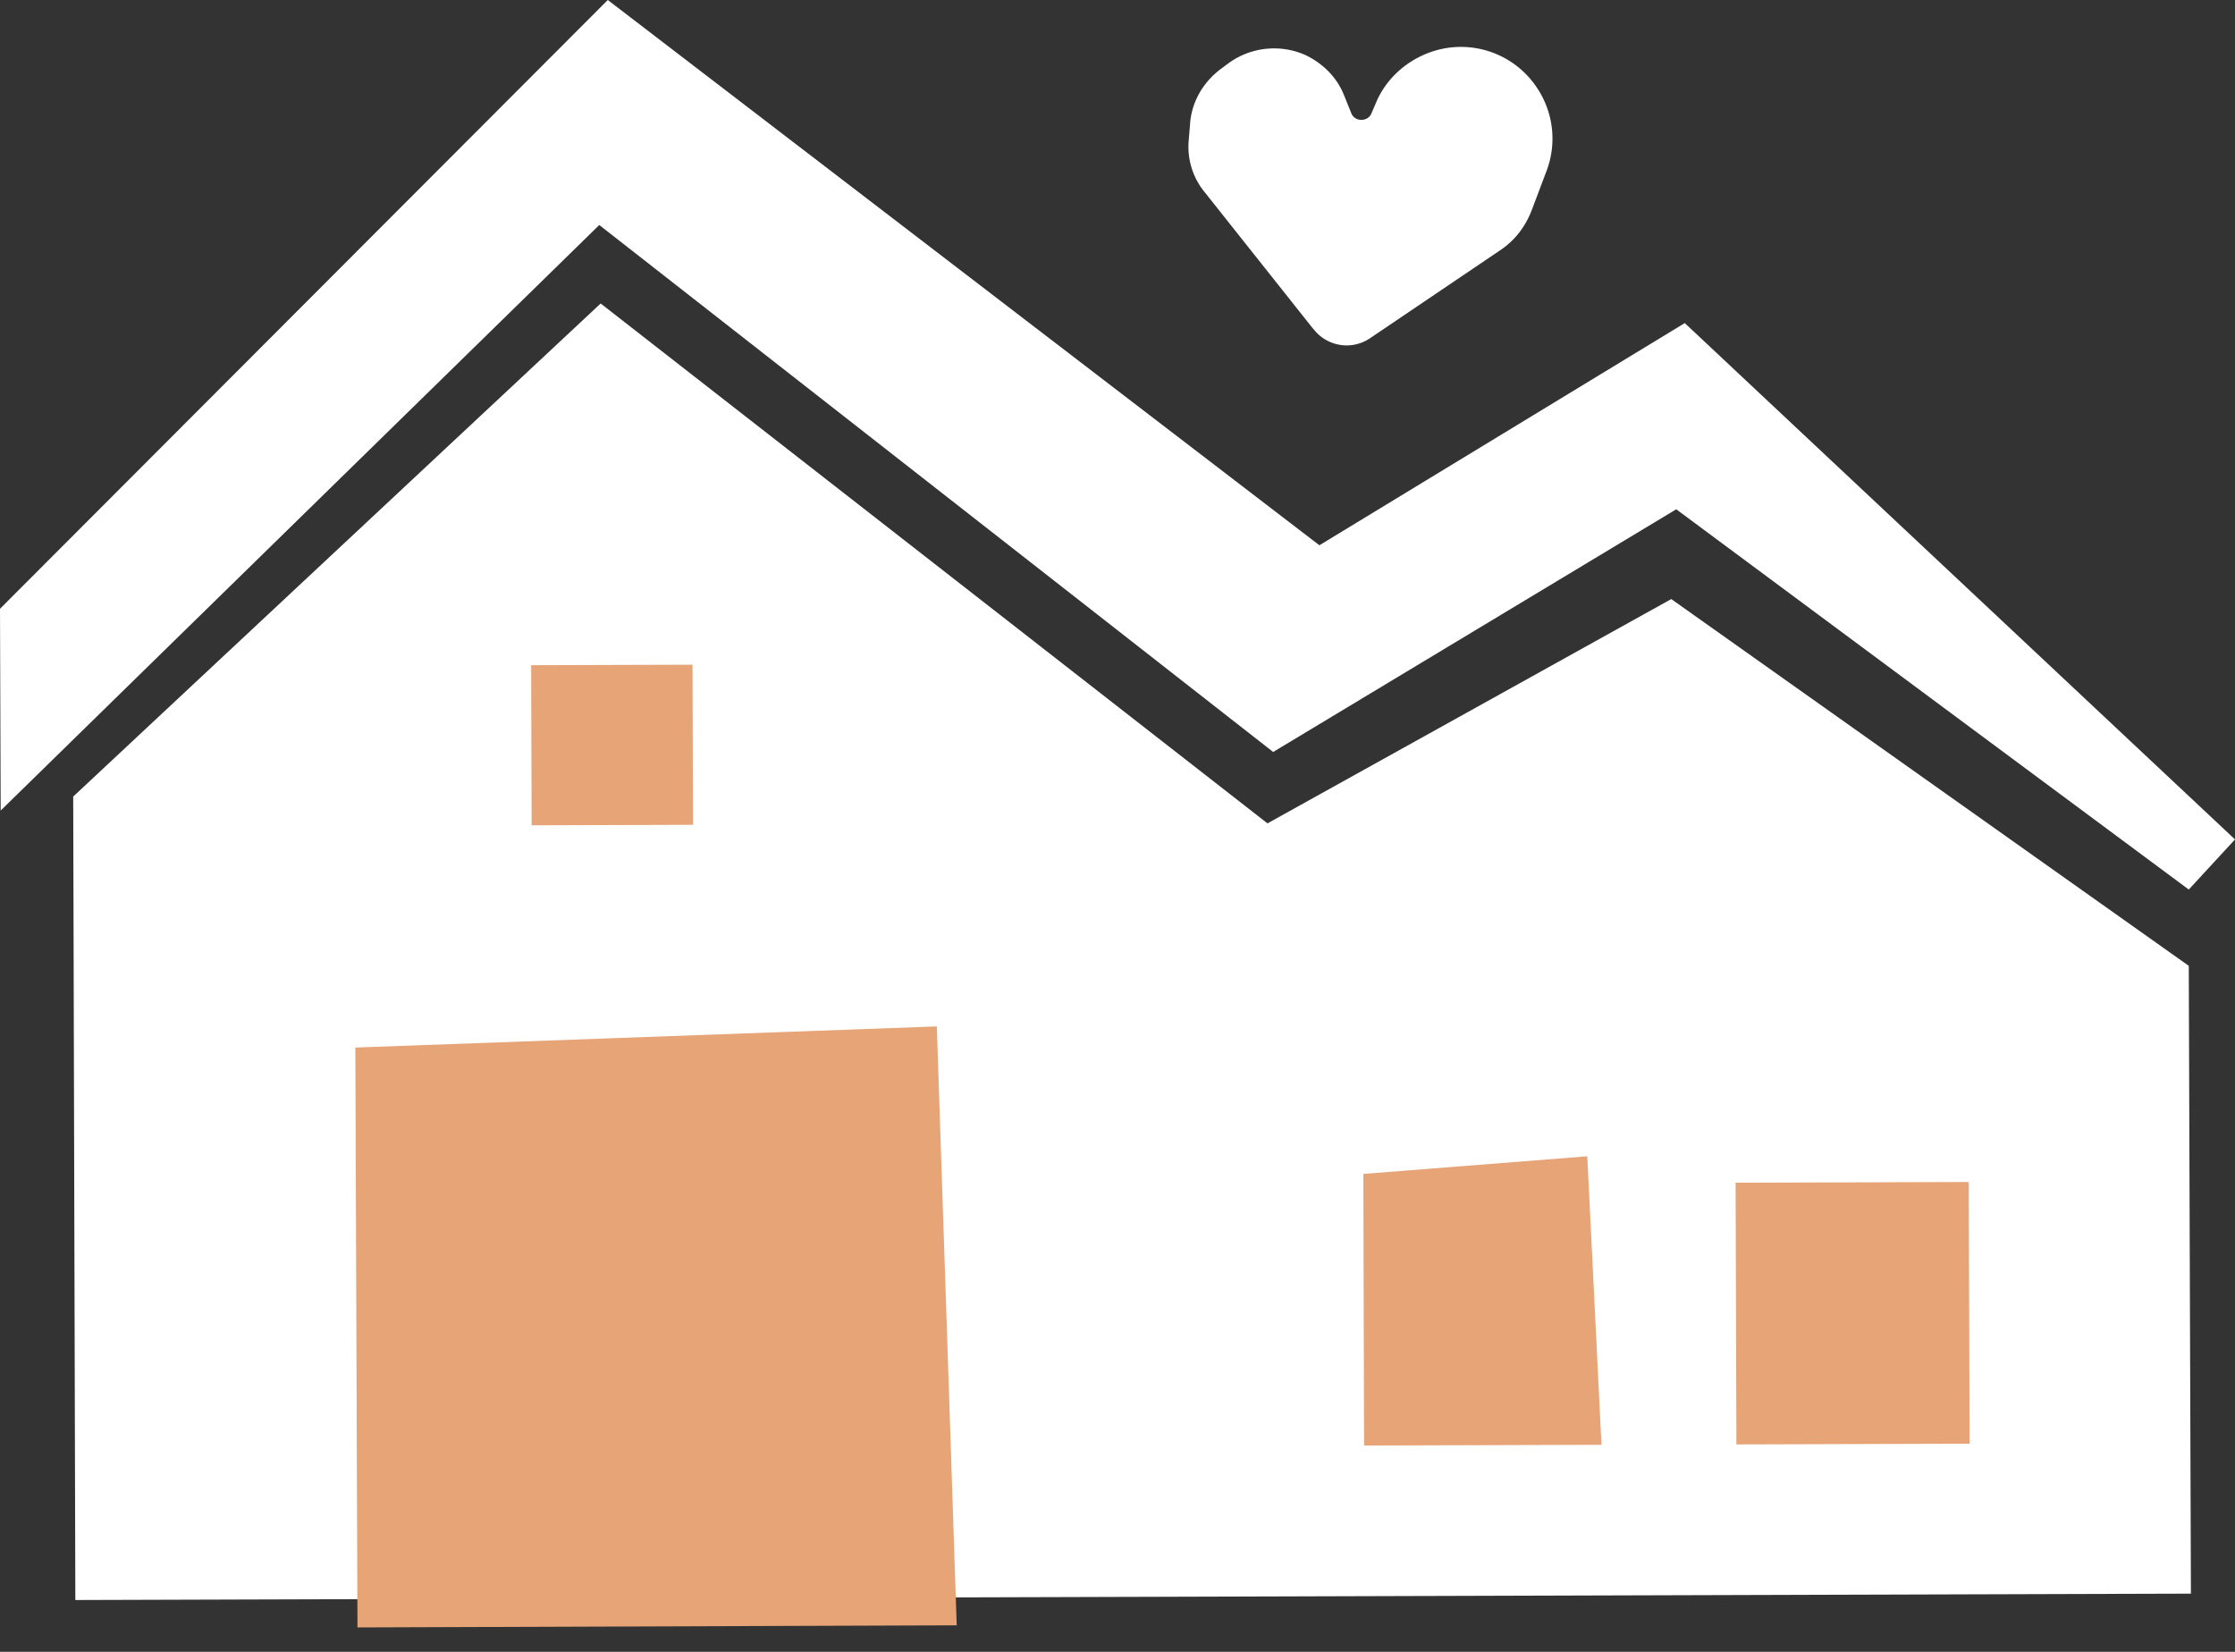
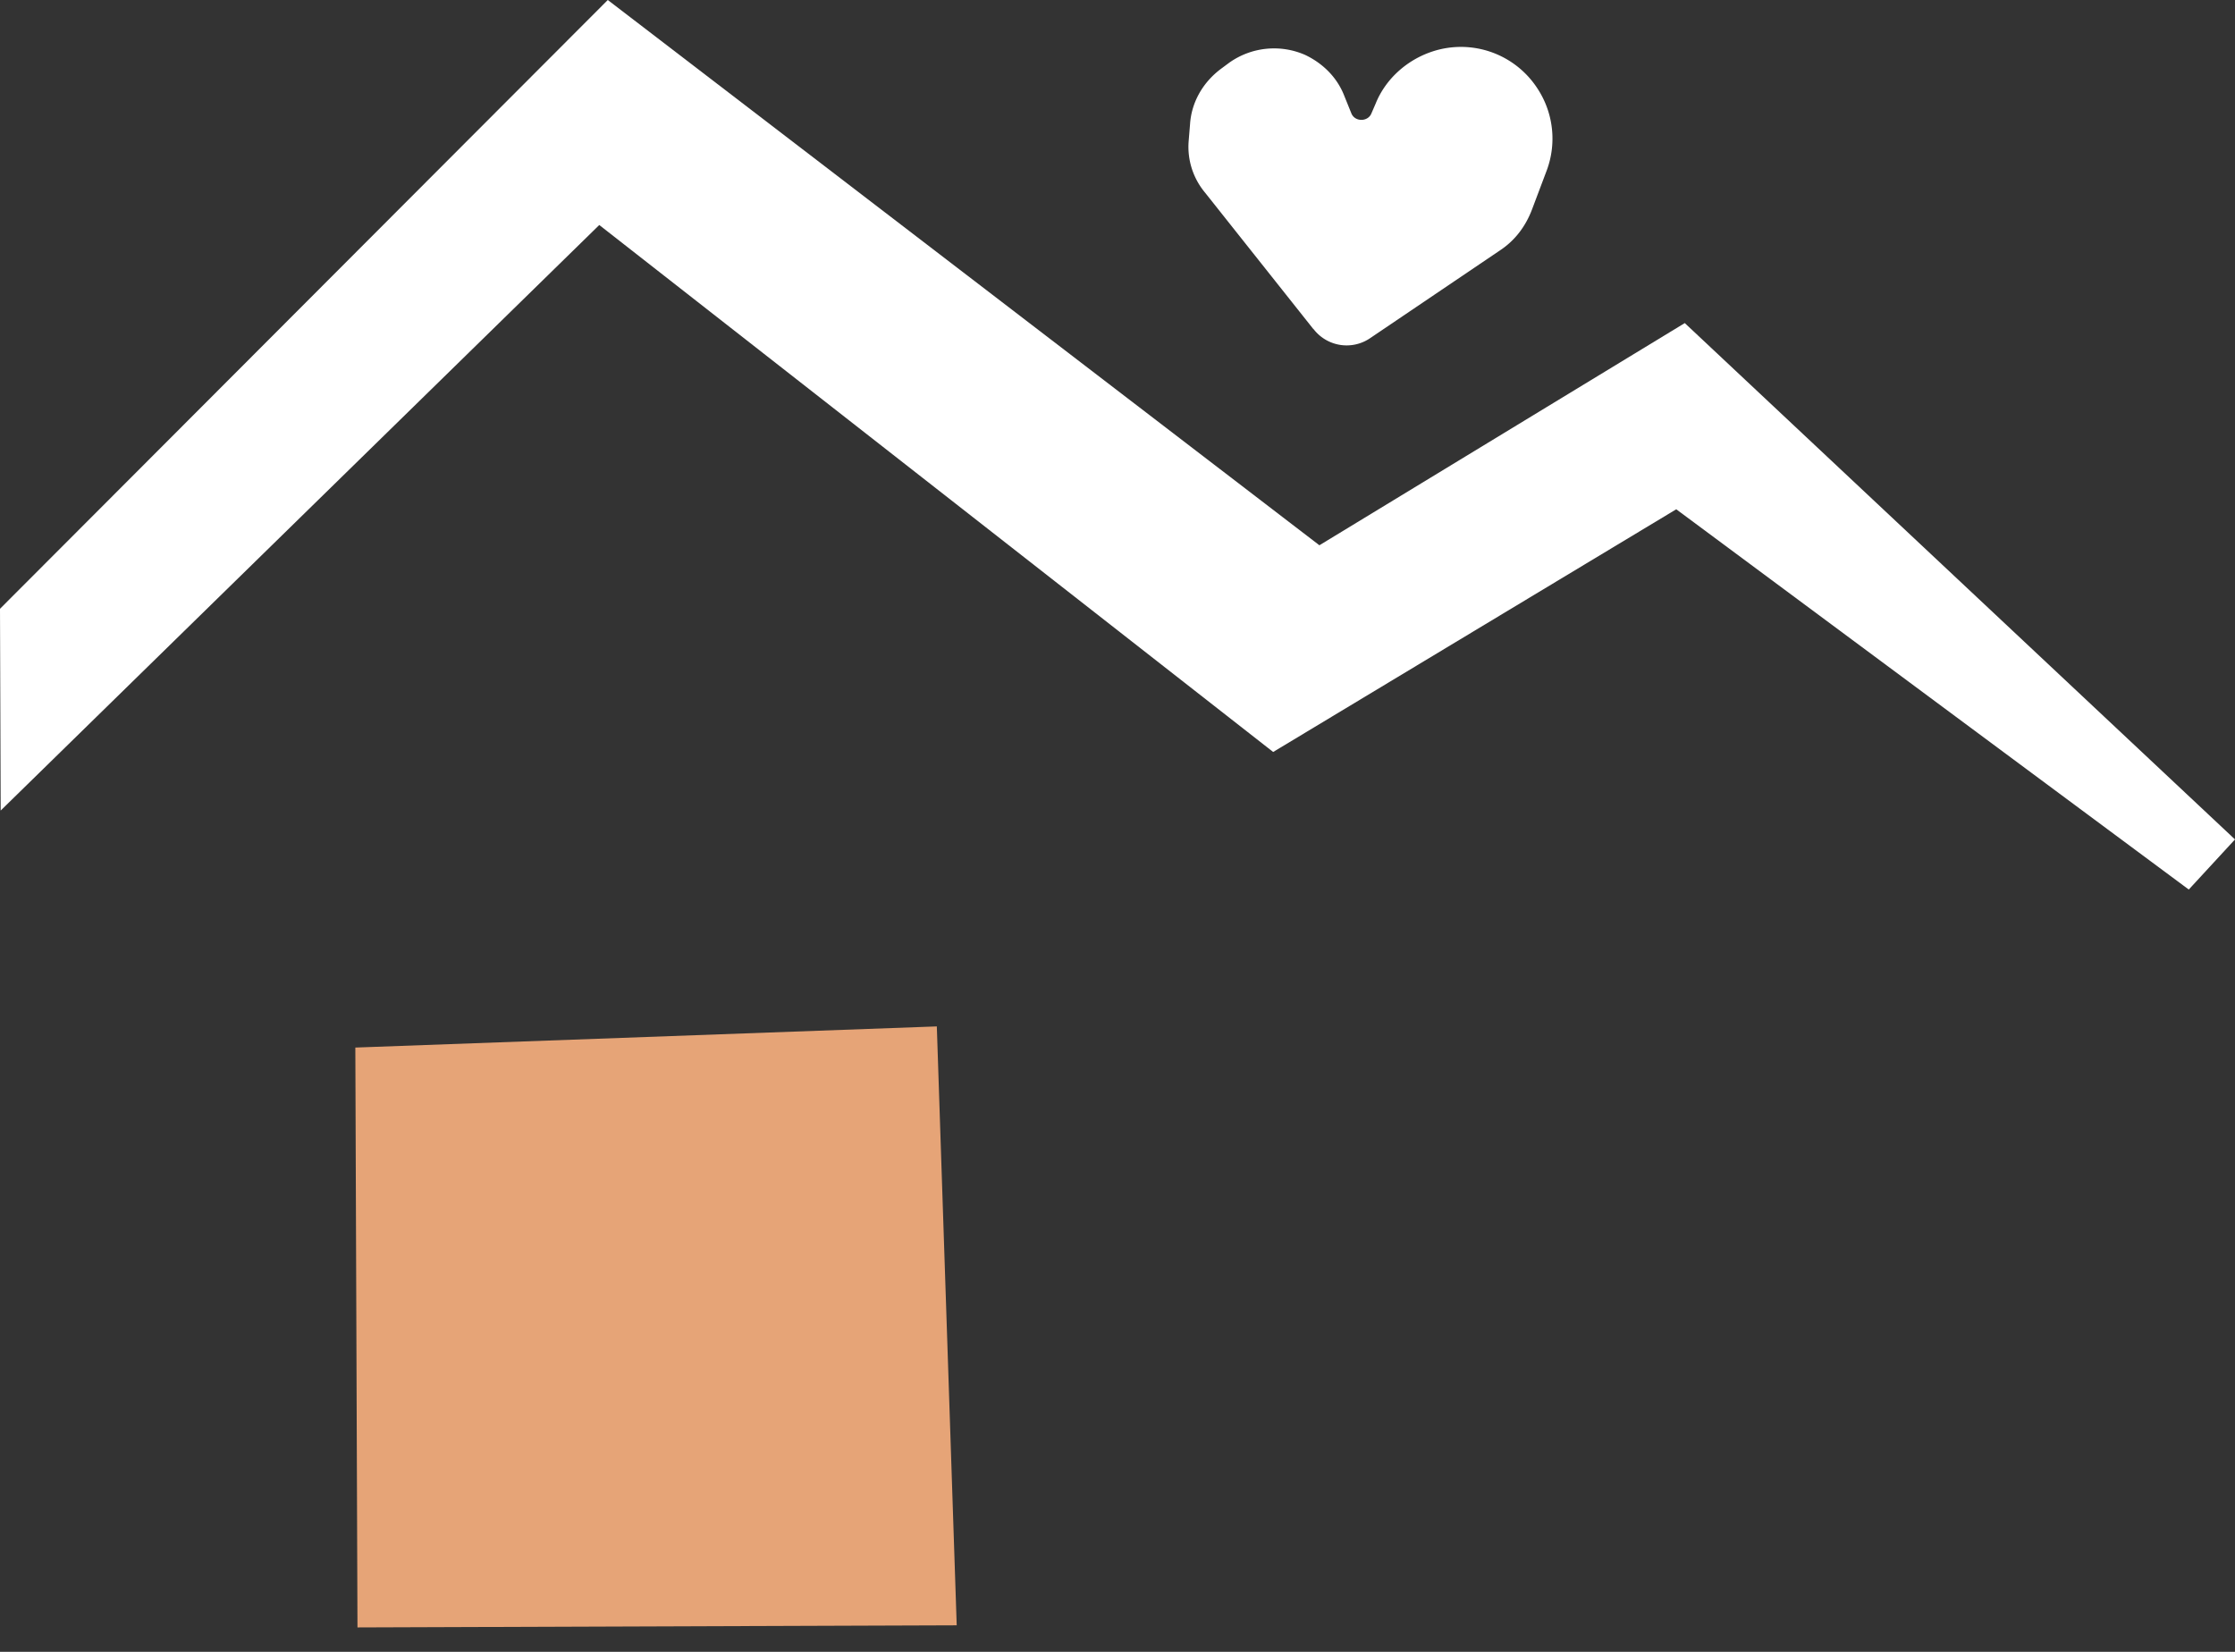
<svg xmlns="http://www.w3.org/2000/svg" width="69" height="51" viewBox="0 0 69 51">
  <rect x="0" y="0" width="69" height="51" fill="#333333" stroke="none" />
  <g>
    <g>
      <g>
-         <path fill="#fff" d="M2.326 49.4L2.26 24.594 18.544 9.37 39.13 25.421l12.466-6.925L67.573 29.82l.066 19.383z" />
-       </g>
+         </g>
      <g>
        <path fill="#e6a477" d="M10.97 32.343l.066 17.903 18.5-.065-.614-18.491z" />
      </g>
      <g>
-         <path fill="#e6a477" d="M42.09 36.244l.022 8.386 7.33-.022-.439-8.908z" />
-       </g>
+         </g>
      <g>
-         <path fill="#e6a477" d="M60.78 36.494l-7.198.022.025 8.08 7.199-.022z" />
-       </g>
+         </g>
      <g>
-         <path fill="#e6a477" d="M21.38 20.522l-4.982.016.015 4.943 4.982-.015z" />
-       </g>
+         </g>
      <g>
        <path fill="#fff" d="M0 18.796L18.764 0l21.969 16.835 11.28-6.86L69 25.917l-1.427 1.547-15.823-11.74-12.444 7.493-20.805-16.27L.021 25.025z" />
      </g>
      <g>
        <path fill="#fff" d="M40.56 10.17a1.288 1.288 0 0 0 1.755.26l3.994-2.7c.461-.305.79-.74.988-1.263l.46-1.22a2.814 2.814 0 0 0-.285-2.504 2.815 2.815 0 0 0-3.248-1.154c-.79.26-1.448.849-1.755 1.611l-.132.305c-.11.261-.505.261-.615 0l-.22-.544c-.219-.567-.657-1.002-1.206-1.264a2.388 2.388 0 0 0-2.348.24l-.264.196c-.548.414-.9 1.024-.944 1.699l-.043.523a2.204 2.204 0 0 0 .504 1.59l3.336 4.203z" />
      </g>
    </g>
  </g>
</svg>